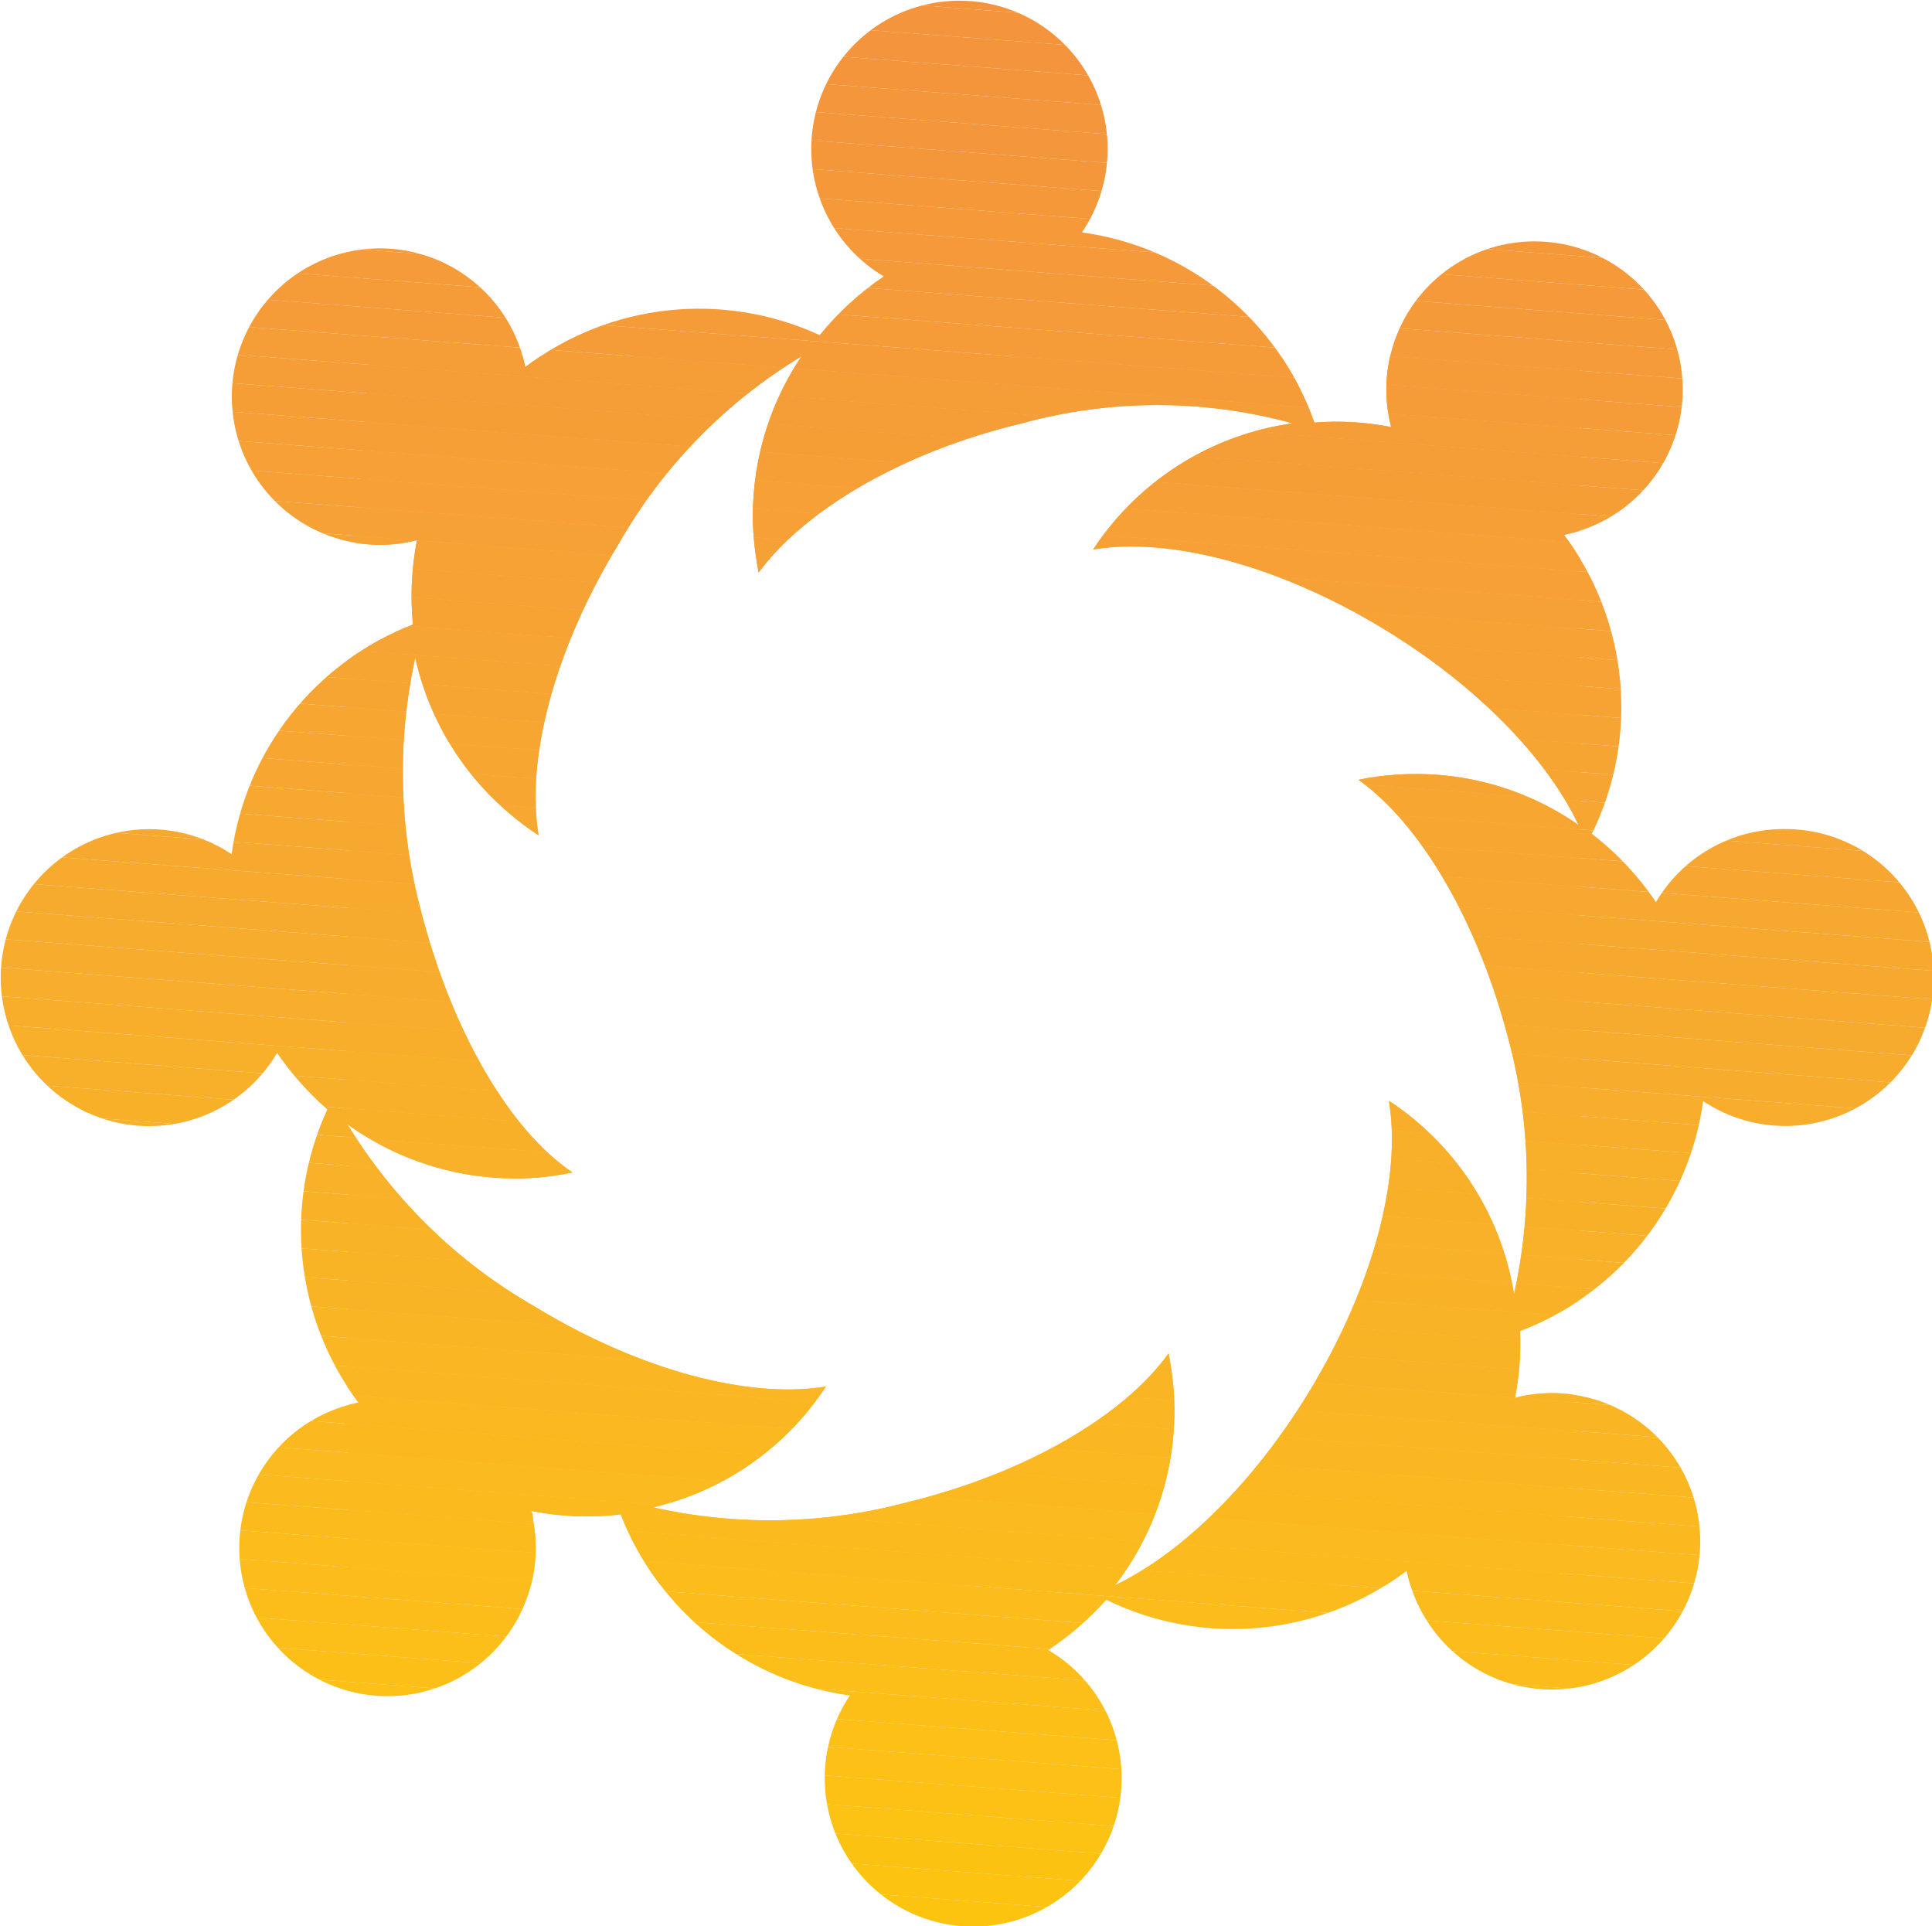
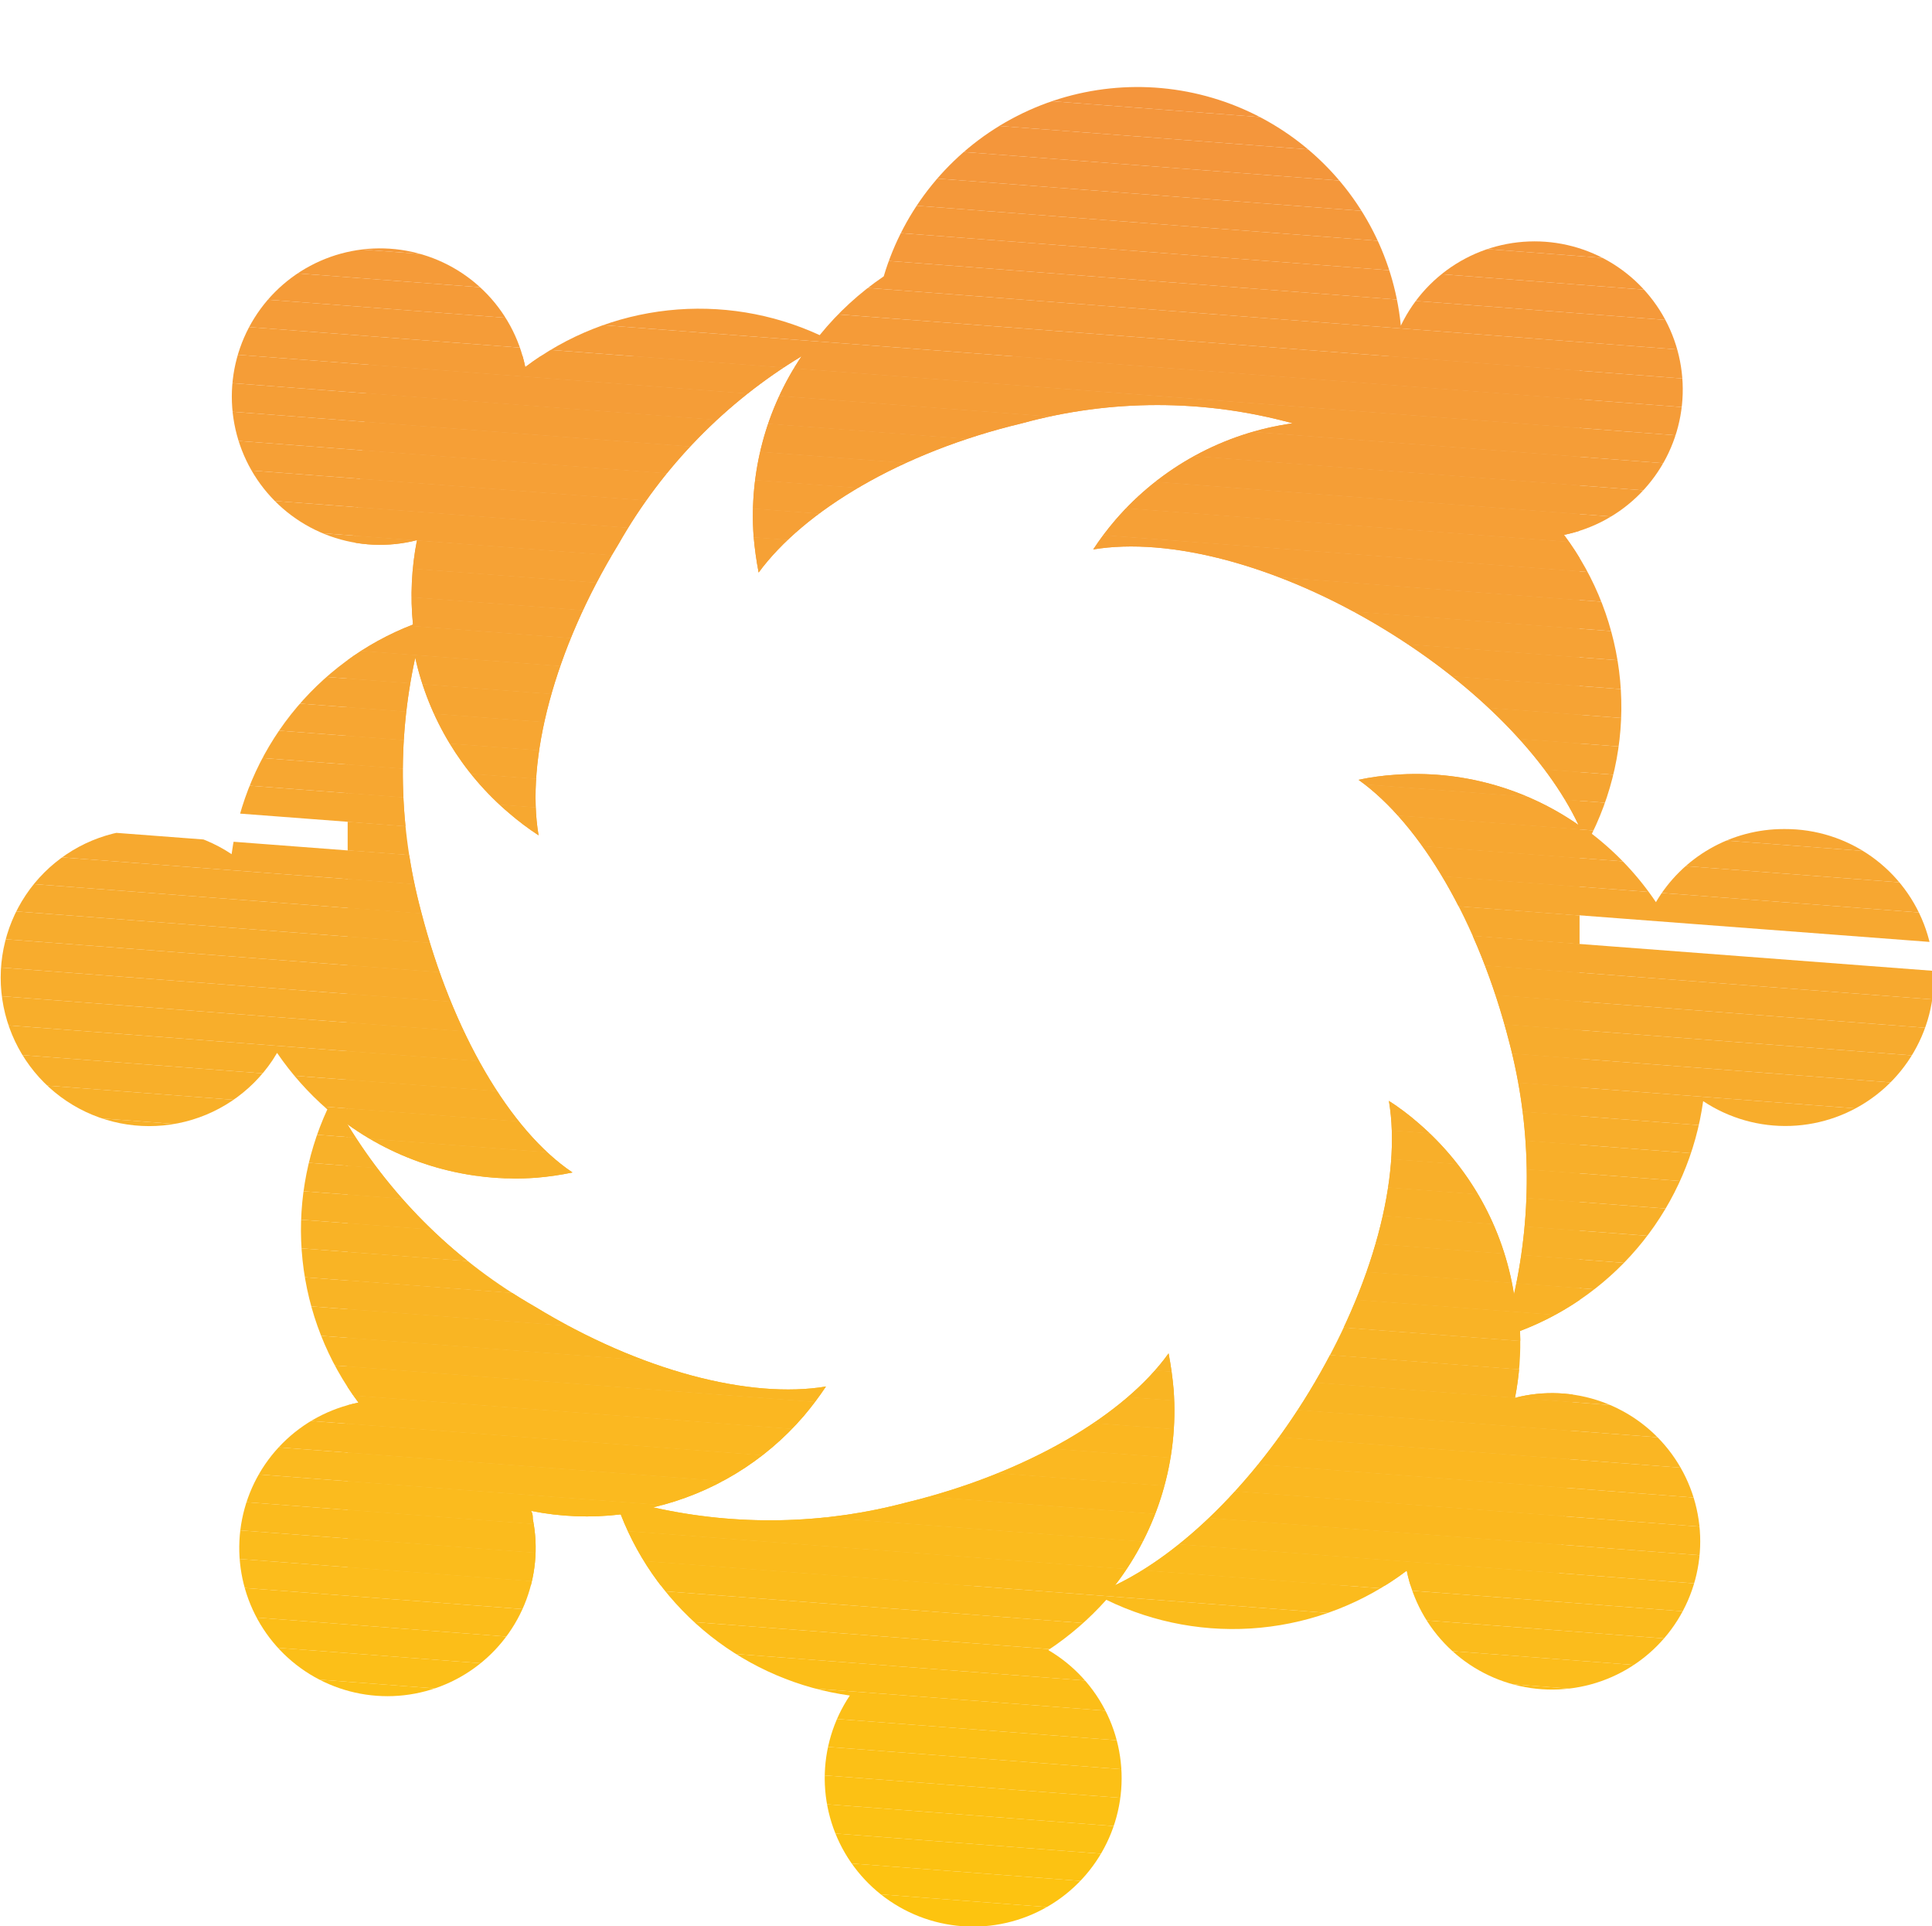
<svg xmlns="http://www.w3.org/2000/svg" id="Layer_1" data-name="Layer 1" viewBox="0 0 76.91 76.67">
  <defs>
    <style>.cls-1{fill:none;}.cls-2{clip-path:url(#clip-path);}.cls-3{fill:#fcbd1c;}.cls-4{fill:#fbbc1c;}.cls-5{fill:#fbbb1d;}.cls-6{fill:#fbbb1e;}.cls-7{fill:#fbba1f;}.cls-8{fill:#fbb81f;}.cls-9{fill:#fbb821;}.cls-10{fill:#fbb721;}.cls-11{fill:#fab623;}.cls-12{fill:#f9b523;}.cls-13{fill:#f9b425;}.cls-14{fill:#f9b326;}.cls-15{fill:#f9b227;}.cls-16{fill:#f8b128;}.cls-17{fill:#f8b129;}.cls-18{fill:#f8b029;}.cls-19{fill:#f8af2a;}.cls-20{fill:#f8ae2b;}.cls-21{fill:#f8ad2c;}.cls-22{fill:#f8ac2d;}.cls-23{fill:#f7ac2d;}.cls-24{fill:#f7ab2e;}.cls-25{fill:#f7aa2e;}.cls-26{fill:#f7a92f;}.cls-27{fill:#f7a830;}.cls-28{fill:#f7a731;}.cls-29{fill:#f7a632;}.cls-30{fill:#f6a532;}.cls-31{fill:#f6a533;}.cls-32{fill:#f6a433;}.cls-33{fill:#f6a334;}.cls-34{fill:#f6a234;}.cls-35{fill:#f6a235;}.cls-36{fill:#f6a135;}.cls-37{fill:#f6a036;}.cls-38{fill:#f69f36;}.cls-39{fill:#f59e36;}.cls-40{fill:#f59d37;}.cls-41{fill:#f59c38;}.cls-42{fill:#f59b38;}.cls-43{fill:#f59b39;}.cls-44{fill:#fdc60b;}.cls-45{fill:#fdc50c;}.cls-46{fill:#fdc50e;}.cls-47{fill:#fdc40f;}.cls-48{fill:#fdc311;}.cls-49{fill:#fcc212;}.cls-50{fill:#fcc214;}.cls-51{fill:#fcc114;}.cls-52{fill:#fcc016;}.cls-53{fill:#fcbf18;}.cls-54{fill:#fcbe18;}.cls-55{fill:#fcbd1a;}.cls-56{fill:#f59a39;}.cls-57{fill:#f5993a;}.cls-58{fill:#f59939;}.cls-59{fill:#f4983a;}.cls-60{fill:#f4973b;}.cls-61{fill:#f4963b;}.cls-62{fill:#f4963c;}.cls-63{fill:#f4953c;}.cls-64{fill:#f4943c;}.cls-65{fill:#f4933c;}</style>
    <clipPath id="clip-path">
-       <path class="cls-1" d="M71,33a5.9,5.9,0,0,0-5.08,2.91,11.57,11.57,0,0,0-2.55-2.72,11.43,11.43,0,0,0-1.11-11.9A5.9,5.9,0,1,0,55.38,17a11.23,11.23,0,0,0-3.06-.18,11.46,11.46,0,0,0-9.25-7.57A5.9,5.9,0,1,0,35.18,11a11.82,11.82,0,0,0-2.55,2.34,11.47,11.47,0,0,0-11.72,1.27,5.9,5.9,0,1,0-4.31,6.89,11.49,11.49,0,0,0-.16,3.36A11.44,11.44,0,0,0,9.22,34a5.91,5.91,0,1,0,1.63,8.2l.18-.29a11.9,11.9,0,0,0,2,2.25,11.47,11.47,0,0,0,1.24,11.67,5.9,5.9,0,1,0,6.94,4.63c0-.11,0-.21-.07-.32a11.25,11.25,0,0,0,3.57.14,11.48,11.48,0,0,0,9.12,7.21,5.91,5.91,0,1,0,7.9-1.81,11.91,11.91,0,0,0,2.31-2A11.48,11.48,0,0,0,56,62.52a5.9,5.9,0,1,0,4.31-6.88,11.33,11.33,0,0,0,.2-2.66,11.47,11.47,0,0,0,7.29-9.15A5.91,5.91,0,1,0,71.05,33ZM60.27,51.52a11.32,11.32,0,0,0-3.81-6.82,9.94,9.94,0,0,0-1.17-.88c.51,3-.6,7.35-3.18,11.59C49.86,59.1,47,61.85,44.39,63.1a11.38,11.38,0,0,0,2.33-7.79,14.24,14.24,0,0,0-.2-1.44c-1.75,2.45-5.63,4.77-10.45,5.94A21.17,21.17,0,0,1,26,60a11.29,11.29,0,0,0,6-3.64,12.77,12.77,0,0,0,.88-1.17c-3,.5-7.36-.6-11.59-3.18a20.84,20.84,0,0,1-7.46-7.26,11.44,11.44,0,0,0,7.51,2.13,11.78,11.78,0,0,0,1.45-.21C20.3,45,18,41.08,16.76,36.27a21.39,21.39,0,0,1-.23-10.09,11.33,11.33,0,0,0,3.74,6.19,11.17,11.17,0,0,0,1.17.88c-.51-3,.6-7.36,3.18-11.59a20.66,20.66,0,0,1,7.29-7.48A11.38,11.38,0,0,0,30,21.35a14.24,14.24,0,0,0,.2,1.44C32,20.34,35.86,18,40.68,16.85a20.33,20.33,0,0,1,10.78,0A11.39,11.39,0,0,0,44.4,20.7a11.17,11.17,0,0,0-.88,1.17c3-.5,7.36.6,11.59,3.18,3.73,2.27,6.49,5.16,7.73,7.79a11.32,11.32,0,0,0-7.31-2,10.11,10.11,0,0,0-1.45.2c2.46,1.75,4.77,5.63,6,10.44A21.3,21.3,0,0,1,60.27,51.52Z" />
+       <path class="cls-1" d="M71,33a5.9,5.9,0,0,0-5.08,2.91,11.57,11.57,0,0,0-2.55-2.72,11.43,11.43,0,0,0-1.11-11.9A5.9,5.9,0,1,0,55.38,17A5.9,5.9,0,1,0,35.18,11a11.82,11.82,0,0,0-2.55,2.34,11.47,11.47,0,0,0-11.72,1.27,5.9,5.9,0,1,0-4.31,6.89,11.49,11.49,0,0,0-.16,3.36A11.44,11.44,0,0,0,9.22,34a5.91,5.91,0,1,0,1.63,8.2l.18-.29a11.9,11.9,0,0,0,2,2.25,11.47,11.47,0,0,0,1.24,11.67,5.9,5.9,0,1,0,6.94,4.63c0-.11,0-.21-.07-.32a11.25,11.25,0,0,0,3.57.14,11.48,11.48,0,0,0,9.12,7.21,5.91,5.91,0,1,0,7.9-1.81,11.91,11.91,0,0,0,2.31-2A11.48,11.48,0,0,0,56,62.52a5.9,5.9,0,1,0,4.31-6.88,11.33,11.33,0,0,0,.2-2.66,11.47,11.47,0,0,0,7.29-9.15A5.91,5.91,0,1,0,71.05,33ZM60.27,51.52a11.32,11.32,0,0,0-3.81-6.82,9.94,9.94,0,0,0-1.17-.88c.51,3-.6,7.35-3.18,11.59C49.86,59.1,47,61.85,44.39,63.1a11.38,11.38,0,0,0,2.33-7.79,14.24,14.24,0,0,0-.2-1.44c-1.75,2.45-5.63,4.77-10.45,5.94A21.17,21.17,0,0,1,26,60a11.29,11.29,0,0,0,6-3.64,12.77,12.77,0,0,0,.88-1.17c-3,.5-7.36-.6-11.59-3.18a20.84,20.84,0,0,1-7.46-7.26,11.44,11.44,0,0,0,7.51,2.13,11.78,11.78,0,0,0,1.45-.21C20.3,45,18,41.08,16.76,36.27a21.39,21.39,0,0,1-.23-10.09,11.33,11.33,0,0,0,3.74,6.19,11.17,11.17,0,0,0,1.17.88c-.51-3,.6-7.36,3.18-11.59a20.66,20.66,0,0,1,7.29-7.48A11.38,11.38,0,0,0,30,21.35a14.24,14.24,0,0,0,.2,1.44C32,20.34,35.86,18,40.68,16.85a20.33,20.33,0,0,1,10.78,0A11.39,11.39,0,0,0,44.4,20.7a11.17,11.17,0,0,0-.88,1.17c3-.5,7.36.6,11.59,3.18,3.73,2.27,6.49,5.16,7.73,7.79a11.32,11.32,0,0,0-7.31-2,10.11,10.11,0,0,0-1.45.2c2.46,1.75,4.77,5.63,6,10.44A21.3,21.3,0,0,1,60.27,51.52Z" />
    </clipPath>
  </defs>
  <title>logo</title>
  <g class="cls-2">
    <polygon class="cls-3" points="13.84 62.38 23.4 63.11 13.84 63.11 13.84 62.38" />
    <polygon class="cls-4" points="13.84 61.24 38.42 63.11 23.4 63.11 13.84 62.38 13.84 61.24" />
    <polygon class="cls-5" points="13.84 60.1 53.45 63.11 38.42 63.11 13.84 61.24 13.84 60.1" />
    <polygon class="cls-6" points="13.84 58.96 62.07 62.62 62.03 63.11 53.45 63.11 13.84 60.1 13.84 58.96" />
    <polygon class="cls-7" points="13.84 57.82 62.16 61.49 62.07 62.62 13.84 58.96 13.84 57.82" />
    <polygon class="cls-8" points="13.84 56.67 62.24 60.35 62.16 61.49 13.84 57.82 13.84 56.67" />
    <polygon class="cls-9" points="13.84 55.53 62.33 59.22 62.24 60.35 13.84 56.67 13.84 55.53" />
    <polygon class="cls-10" points="13.84 54.39 62.42 58.08 62.33 59.22 13.84 55.53 13.84 54.39" />
    <polygon class="cls-11" points="13.84 53.25 62.5 56.95 62.42 58.08 13.84 54.39 13.84 53.25" />
    <polygon class="cls-12" points="13.84 52.11 62.59 55.81 62.5 56.95 13.84 53.25 13.84 52.11" />
    <polygon class="cls-13" points="13.84 50.97 62.68 54.68 62.59 55.81 13.84 52.11 13.84 50.97" />
-     <polygon class="cls-13" points="13.84 49.83 62.76 53.54 62.68 54.68 13.84 50.97 13.84 49.83" />
    <polygon class="cls-14" points="13.84 48.69 62.85 52.41 62.76 53.54 13.84 49.83 13.84 48.69" />
    <polygon class="cls-15" points="13.84 47.55 62.88 51.27 62.88 52.01 62.85 52.41 13.84 48.69 13.84 47.55" />
    <polygon class="cls-16" points="13.84 46.41 62.88 50.13 62.88 51.27 13.84 47.55 13.84 46.41" />
    <polygon class="cls-17" points="13.84 45.26 62.88 48.99 62.88 50.13 13.84 46.41 13.84 45.26" />
    <polygon class="cls-18" points="13.84 44.12 62.88 47.85 62.88 48.99 13.84 45.26 13.84 44.12" />
    <polygon class="cls-19" points="13.84 42.98 62.88 46.71 62.88 47.85 13.84 44.12 13.84 42.98" />
    <polygon class="cls-19" points="13.84 41.84 62.88 45.57 62.88 46.71 13.84 42.98 13.84 41.84" />
    <polygon class="cls-20" points="13.84 40.7 62.88 44.42 62.88 45.57 13.84 41.84 13.84 40.7" />
    <polygon class="cls-21" points="13.84 39.56 62.88 43.28 62.88 44.42 13.84 40.7 13.84 39.56" />
    <polygon class="cls-22" points="13.84 38.42 62.88 42.14 62.88 43.28 13.84 39.56 13.84 38.42" />
    <polygon class="cls-23" points="13.84 37.28 62.88 41 62.88 42.14 13.84 38.42 13.84 37.28" />
    <polygon class="cls-24" points="13.84 36.13 62.88 39.86 62.88 41 13.84 37.28 13.84 36.13" />
    <polygon class="cls-25" points="13.84 34.99 62.88 38.72 62.88 39.86 13.84 36.13 13.84 34.99" />
    <polygon class="cls-26" points="13.84 33.85 62.88 37.58 62.88 38.72 13.84 34.99 13.84 33.85" />
    <polygon class="cls-26" points="13.84 32.71 62.88 36.44 62.88 37.58 13.84 33.85 13.84 32.71" />
    <polygon class="cls-27" points="13.84 31.57 62.88 35.3 62.88 36.44 13.84 32.71 13.84 31.57" />
    <polygon class="cls-28" points="13.84 30.43 62.88 34.16 62.88 35.3 13.84 31.57 13.84 30.43" />
    <polygon class="cls-28" points="13.84 29.29 62.88 33.01 62.88 34.16 13.84 30.43 13.84 29.29" />
    <polygon class="cls-29" points="13.84 28.15 62.88 31.87 62.88 33.01 13.84 29.29 13.84 28.15" />
    <polygon class="cls-30" points="13.84 27.01 62.88 30.73 62.88 31.87 13.84 28.15 13.84 27.01" />
    <polygon class="cls-31" points="13.84 25.87 62.88 29.59 62.88 30.73 13.84 27.01 13.84 25.87" />
    <polygon class="cls-32" points="13.84 25.6 13.9 24.73 62.88 28.45 62.88 29.59 13.84 25.87 13.84 25.6" />
    <polygon class="cls-33" points="13.9 24.73 13.99 23.59 62.88 27.31 62.88 28.45 13.9 24.73" />
    <polygon class="cls-34" points="13.99 23.59 14.07 22.46 62.88 26.17 62.88 27.31 13.99 23.59" />
    <polygon class="cls-35" points="14.07 22.46 14.16 21.33 62.88 25.03 62.88 26.17 14.07 22.46" />
    <polygon class="cls-36" points="14.16 21.33 14.25 20.19 62.88 23.89 62.88 25.03 14.16 21.33" />
    <polygon class="cls-37" points="14.25 20.19 14.33 19.06 62.88 22.74 62.88 23.89 14.25 20.19" />
    <polygon class="cls-37" points="14.33 19.06 14.42 17.92 62.88 21.6 62.88 22.74 14.33 19.06" />
    <polygon class="cls-38" points="14.42 17.92 14.51 16.79 62.88 20.46 62.88 21.6 14.42 17.92" />
    <polygon class="cls-39" points="14.51 16.79 14.59 15.65 62.88 19.32 62.88 20.46 14.51 16.79" />
    <polygon class="cls-40" points="14.59 15.65 14.68 14.52 62.88 18.18 62.88 19.32 14.59 15.65" />
    <polygon class="cls-40" points="14.68 14.52 14.7 14.18 25.27 14.18 62.88 17.04 62.88 18.18 14.68 14.52" />
    <polygon class="cls-41" points="40.3 14.18 62.88 15.9 62.88 17.04 25.27 14.18 40.3 14.18" />
    <polygon class="cls-42" points="55.32 14.18 62.88 14.76 62.88 15.9 40.3 14.18 55.32 14.18" />
    <polygon class="cls-43" points="62.88 14.76 55.32 14.18 62.88 14.18 62.88 14.76" />
    <polygon class="cls-44" points="0 76.16 6.61 76.67 0 76.67 0 76.16" />
    <polygon class="cls-45" points="0 75.02 21.64 76.67 6.61 76.67 0 76.16 0 75.02" />
    <polygon class="cls-46" points="0 73.88 36.66 76.67 21.64 76.67 0 75.02 0 73.88" />
    <polygon class="cls-47" points="0 72.74 51.69 76.67 36.66 76.67 0 73.88 0 72.74" />
    <polygon class="cls-48" points="0 71.6 66.71 76.67 51.69 76.67 0 72.74 0 71.6" />
    <polygon class="cls-49" points="0 70.46 75.78 76.21 75.75 76.67 66.71 76.67 0 71.6 0 70.46" />
    <polygon class="cls-50" points="0 69.32 75.87 75.08 75.78 76.21 0 70.46 0 69.32" />
    <polygon class="cls-51" points="0 68.18 75.96 73.94 75.87 75.08 0 69.32 0 68.18" />
    <polygon class="cls-52" points="0 67.03 76.04 72.81 75.96 73.94 0 68.18 0 67.03" />
    <polygon class="cls-52" points="0 65.89 76.13 71.68 76.04 72.81 0 67.03 0 65.89" />
    <polygon class="cls-53" points="0 64.75 76.22 70.54 76.13 71.68 0 65.89 0 64.75" />
    <polygon class="cls-54" points="0 63.61 76.3 69.41 76.22 70.54 0 64.75 0 63.61" />
    <polygon class="cls-55" points="0 62.47 76.39 68.27 76.3 69.41 0 63.61 0 62.47" />
    <polygon class="cls-3" points="0 61.33 76.47 67.14 76.39 68.27 0 62.47 0 61.33" />
    <polygon class="cls-4" points="0 60.19 76.56 66 76.47 67.14 0 61.33 0 60.19" />
    <polygon class="cls-5" points="0 59.05 76.65 64.87 76.56 66 0 60.19 0 59.05" />
    <polygon class="cls-6" points="0 57.91 76.73 63.73 76.65 64.87 0 59.05 0 57.91" />
    <polygon class="cls-7" points="0 56.77 76.82 62.6 76.73 63.73 0 57.91 0 56.77" />
    <polygon class="cls-8" points="0 55.62 76.91 61.47 76.82 62.6 0 56.77 0 55.62" />
    <polygon class="cls-9" points="0 54.48 76.91 60.33 76.91 61.35 76.91 61.47 0 55.62 0 54.48" />
    <polygon class="cls-10" points="0 53.34 76.91 59.18 76.91 60.33 0 54.48 0 53.34" />
    <polygon class="cls-11" points="0 52.2 76.91 58.04 76.91 59.18 0 53.34 0 52.2" />
    <polygon class="cls-12" points="0 51.06 76.91 56.9 76.91 58.04 0 52.2 0 51.06" />
    <polygon class="cls-13" points="0 49.92 76.91 55.76 76.91 56.9 0 51.06 0 49.92" />
    <polygon class="cls-13" points="0 48.78 76.91 54.62 76.91 55.76 0 49.92 0 48.78" />
    <polygon class="cls-14" points="0 47.64 76.91 53.48 76.91 54.62 0 48.78 0 47.64" />
    <polygon class="cls-15" points="0 46.5 76.91 52.34 76.91 53.48 0 47.64 0 46.5" />
    <polygon class="cls-16" points="0 45.35 76.91 51.2 76.91 52.34 0 46.5 0 45.35" />
    <polygon class="cls-17" points="0 44.21 76.91 50.05 76.91 51.2 0 45.35 0 44.21" />
    <polygon class="cls-18" points="0 43.07 76.91 48.91 76.91 50.05 0 44.21 0 43.07" />
    <polygon class="cls-19" points="0 41.93 76.91 47.77 76.91 48.91 0 43.07 0 41.93" />
    <polygon class="cls-19" points="0 40.79 76.91 46.63 76.91 47.77 0 41.93 0 40.79" />
    <polygon class="cls-20" points="0 39.65 76.91 45.49 76.91 46.63 0 40.79 0 39.65" />
    <polygon class="cls-21" points="0 38.51 76.91 44.35 76.91 45.49 0 39.65 0 38.51" />
    <polygon class="cls-22" points="0 37.37 76.91 43.21 76.91 44.35 0 38.51 0 37.37" />
    <polygon class="cls-23" points="0 36.23 76.91 42.07 76.91 43.21 0 37.37 0 36.23" />
    <polygon class="cls-24" points="0 35.09 76.91 40.93 76.91 42.07 0 36.23 0 35.09" />
    <polygon class="cls-25" points="0 33.94 76.91 39.78 76.91 40.93 0 35.09 0 33.94" />
    <polygon class="cls-26" points="0 32.8 76.91 38.64 76.91 39.78 0 33.94 0 32.8" />
-     <polygon class="cls-26" points="0 31.66 76.91 37.5 76.91 38.64 0 32.8 0 31.66" />
    <polygon class="cls-27" points="0 30.52 76.91 36.36 76.91 37.5 0 31.66 0 30.52" />
    <polygon class="cls-28" points="0 29.38 76.91 35.22 76.91 36.36 0 30.52 0 29.38" />
    <polygon class="cls-28" points="0 28.24 76.91 34.08 76.91 35.22 0 29.38 0 28.24" />
    <polygon class="cls-29" points="0 27.1 76.91 32.94 76.91 34.08 0 28.24 0 27.1" />
    <polygon class="cls-30" points="0 25.96 76.91 31.8 76.91 32.94 0 27.1 0 25.96" />
    <polygon class="cls-31" points="0 24.82 76.91 30.66 76.91 31.8 0 25.96 0 24.82" />
    <polygon class="cls-32" points="0 23.67 76.91 29.52 76.91 30.66 0 24.82 0 23.67" />
    <polygon class="cls-33" points="0 22.53 76.91 28.37 76.91 29.52 0 23.67 0 22.53" />
    <polygon class="cls-34" points="0 21.39 76.91 27.23 76.91 28.37 0 22.53 0 21.39" />
    <polygon class="cls-35" points="0 20.25 76.91 26.09 76.91 27.23 0 21.39 0 20.25" />
    <polygon class="cls-36" points="0 19.11 76.91 24.95 76.91 26.09 0 20.25 0 19.11" />
    <polygon class="cls-37" points="0 17.97 76.91 23.81 76.91 24.95 0 19.11 0 17.97" />
    <polygon class="cls-37" points="0 16.83 76.91 22.67 76.91 23.81 0 17.97 0 16.83" />
    <polygon class="cls-38" points="0 16.4 0.05 15.69 76.91 21.53 76.91 22.67 0 16.83 0 16.4" />
    <polygon class="cls-39" points="0.05 15.69 0.14 14.56 76.91 20.39 76.91 21.53 0.05 15.69" />
    <polygon class="cls-40" points="0.14 14.56 0.23 13.42 76.91 19.25 76.91 20.39 0.14 14.56" />
    <polygon class="cls-40" points="0.23 13.42 0.31 12.29 76.91 18.1 76.91 19.25 0.23 13.42" />
    <polygon class="cls-41" points="0.31 12.29 0.4 11.15 76.91 16.96 76.91 18.1 0.31 12.29" />
    <polygon class="cls-42" points="0.4 11.15 0.48 10.02 76.91 15.82 76.91 16.96 0.4 11.15" />
    <polygon class="cls-43" points="0.48 10.02 0.57 8.88 76.91 14.68 76.91 15.82 0.48 10.02" />
    <polygon class="cls-56" points="0.57 8.88 0.66 7.75 76.91 13.54 76.91 14.68 0.57 8.88" />
    <polygon class="cls-57" points="0.66 7.75 0.74 6.61 76.91 12.4 76.91 13.54 0.66 7.75" />
    <polygon class="cls-58" points="0.74 6.61 0.83 5.48 76.91 11.26 76.91 12.4 0.74 6.61" />
    <polygon class="cls-59" points="0.83 5.48 0.92 4.34 76.91 10.12 76.91 11.26 0.83 5.48" />
    <polygon class="cls-60" points="0.92 4.34 1 3.21 76.91 8.98 76.91 10.12 0.92 4.34" />
    <polygon class="cls-61" points="1 3.21 1.09 2.08 76.91 7.83 76.91 8.98 1 3.21" />
    <polygon class="cls-62" points="1.09 2.08 1.17 0.94 76.91 6.69 76.91 7.83 1.09 2.08" />
    <polygon class="cls-63" points="1.17 0.94 1.25 0 3.81 0 76.91 5.55 76.91 6.69 1.17 0.94" />
    <polygon class="cls-64" points="18.83 0 76.91 4.41 76.91 5.55 3.81 0 18.83 0" />
    <polygon class="cls-64" points="33.86 0 76.91 3.27 76.91 4.41 18.83 0 33.86 0" />
    <polygon class="cls-65" points="48.88 0 76.91 2.13 76.91 3.27 33.86 0 48.88 0" />
    <polygon class="cls-65" points="76.91 2.13 48.88 0 76.91 0 76.91 2.13" />
  </g>
</svg>